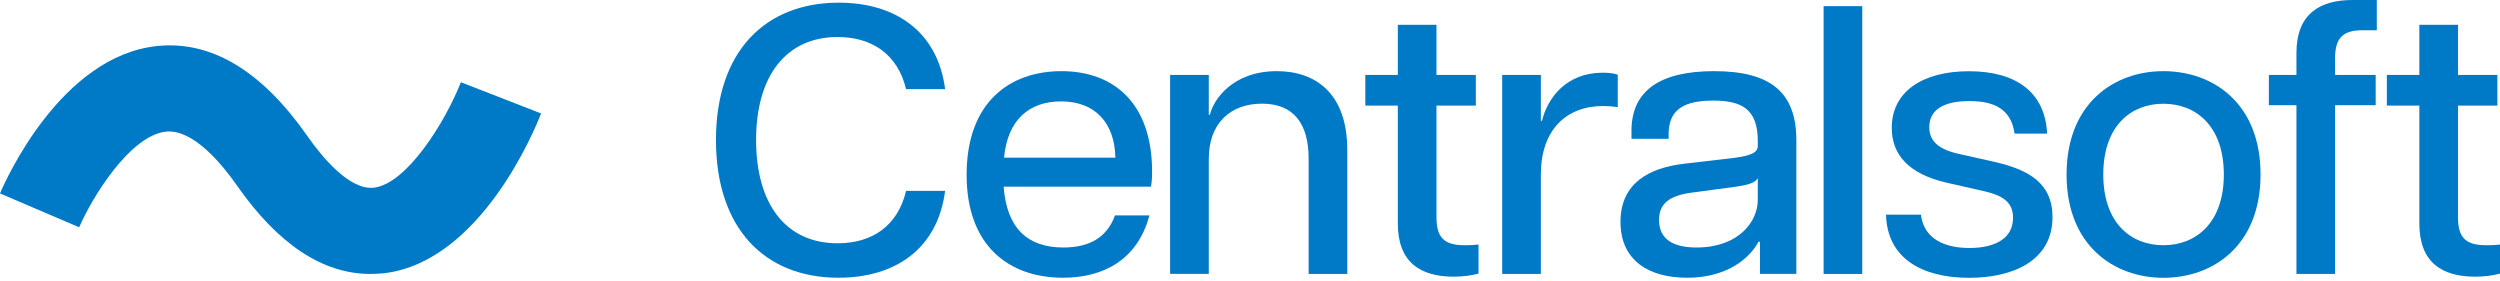
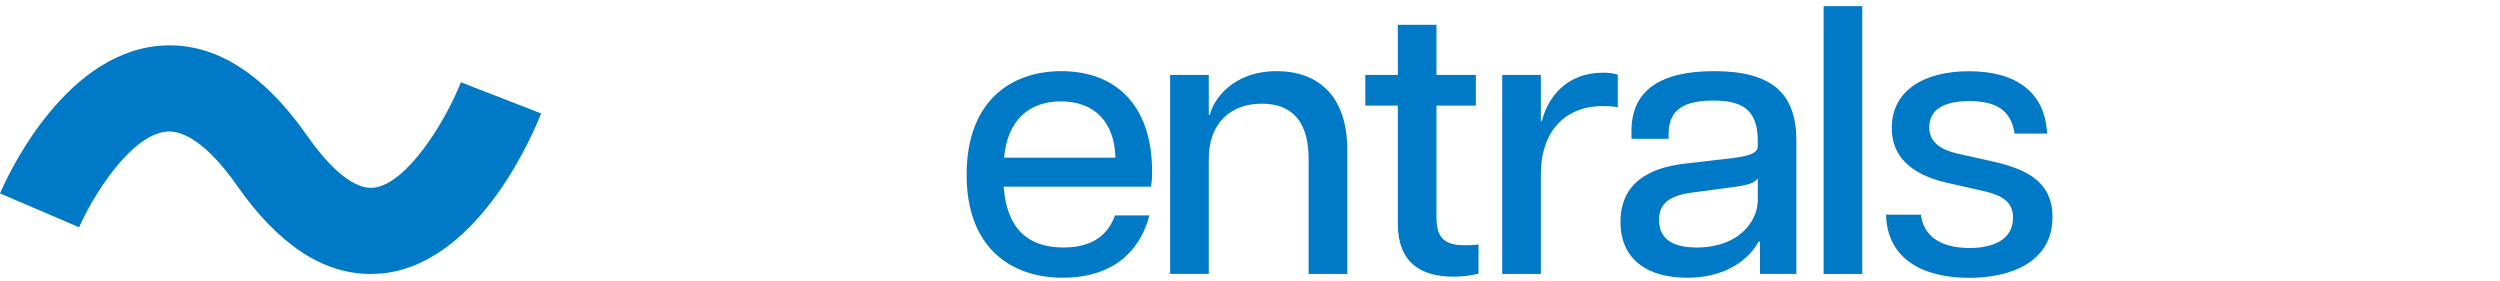
<svg xmlns="http://www.w3.org/2000/svg" width="231" height="26" viewBox="0 0 231 26" fill="none">
-   <path d="M66.156 12.939C66.156 4.736 70.714 0.246 77.505 0.246C82.63 0.246 86.627 2.824 87.329 8.233H83.721C82.944 5.013 80.575 3.421 77.393 3.421C72.656 3.421 69.862 6.992 69.862 12.932C69.862 18.871 72.619 22.48 77.393 22.48C80.575 22.48 82.944 20.889 83.721 17.639H87.329C86.619 23.085 82.63 25.662 77.467 25.662C70.721 25.662 66.156 21.172 66.156 12.939Z" fill="#0079C7" />
  <path d="M89.315 16.152C89.315 9.398 93.342 6.574 98.079 6.574C102.816 6.574 106.454 9.436 106.454 15.868C106.454 16.503 106.417 16.854 106.349 17.25H92.737C93.021 21.105 94.963 22.869 98.251 22.869C100.514 22.869 102.248 22.054 103.025 19.902H106.207C105.109 24.004 101.964 25.663 98.221 25.663C93.275 25.663 89.315 22.764 89.315 16.152ZM103.062 14.568C102.995 11.348 101.187 9.368 98.042 9.368C95.106 9.368 93.096 11.064 92.775 14.568H103.062Z" fill="#0079C7" />
  <path d="M116.607 9.578C113.708 9.578 111.691 11.378 111.691 14.665V25.304H108.12V6.925H111.691V10.601H111.796C112.117 9.219 113.88 6.574 117.982 6.574C121.59 6.574 124.489 8.659 124.489 13.858V25.311H120.918V14.673C120.918 11.386 119.506 9.578 116.607 9.578Z" fill="#0079C7" />
  <path d="M138.804 6.926H142.375V11.169H142.479C143.01 9.01 144.743 6.717 148.098 6.717C148.561 6.717 149.054 6.754 149.48 6.896V9.899C149.024 9.832 148.598 9.795 148.135 9.795C144.706 9.795 142.375 12.021 142.375 16.123V25.312H138.804V6.926Z" fill="#0079C7" />
  <path d="M129.159 20.642V9.757H126.155V6.925H129.159V2.293H132.73V6.925H136.368V9.757H132.73V20.044C132.73 21.845 133.327 22.659 135.307 22.659C135.733 22.659 136.047 22.659 136.615 22.592V25.281C135.942 25.46 135.165 25.565 134.314 25.565C131.243 25.558 129.159 24.25 129.159 20.642Z" fill="#0079C7" />
  <path d="M149.733 20.5C149.733 16.966 152.311 15.517 155.598 15.129L160.155 14.598C161.851 14.389 162.419 14.068 162.419 13.5V13.007C162.419 10.071 160.903 9.294 158.318 9.294C155.665 9.294 154.179 10.071 154.179 12.402V12.827H150.749V12.088C150.749 8.412 153.327 6.574 158.385 6.574C163.585 6.574 165.983 8.517 165.983 12.969V25.304H162.621V22.338H162.479C162.128 23.048 160.395 25.663 155.867 25.663C152.453 25.663 149.733 24.146 149.733 20.5ZM156.764 22.869C160.656 22.869 162.419 20.463 162.419 18.483V16.466C162.173 16.854 161.709 17.101 159.909 17.317L156.442 17.781C154.141 18.065 153.297 18.879 153.297 20.328C153.297 22.062 154.537 22.869 156.764 22.869Z" fill="#0079C7" />
  <path d="M168.501 0.568H172.072V25.312H168.501V0.568Z" fill="#0079C7" />
  <path d="M174.269 19.836H177.489C177.772 22.099 179.715 22.914 181.979 22.914C184.242 22.914 186.006 22.099 186.006 20.119C186.006 18.633 184.982 18.035 183.249 17.647L179.82 16.87C176.353 16.055 174.799 14.292 174.799 11.812C174.799 8.45 177.66 6.582 181.941 6.582C186.327 6.582 188.979 8.562 189.151 12.342H186.147C185.826 10.079 184.272 9.339 181.979 9.339C179.573 9.339 178.266 10.153 178.266 11.745C178.266 13.015 179.08 13.791 180.985 14.217L184.452 14.994C187.418 15.704 189.651 16.907 189.651 20.052C189.651 24.116 185.976 25.67 181.941 25.67C177.518 25.663 174.373 23.825 174.269 19.836Z" fill="#0079C7" />
-   <path d="M190.951 16.122C190.951 9.548 195.337 6.574 199.894 6.574C204.489 6.574 208.874 9.54 208.874 16.122C208.874 22.697 204.489 25.67 199.894 25.67C195.337 25.663 190.951 22.697 190.951 16.122ZM199.894 22.659C202.867 22.659 205.482 20.642 205.482 16.122C205.482 11.602 202.867 9.585 199.894 9.585C196.928 9.585 194.343 11.602 194.343 16.122C194.343 20.642 196.928 22.659 199.894 22.659Z" fill="#0079C7" />
-   <path d="M217.391 0H219.617V2.794H218.273C216.435 2.794 215.762 3.571 215.762 5.372V6.926H219.513V9.72H215.762V25.312H212.191V9.72H209.644V6.926H212.191V4.879C212.199 1.27 214.358 0 217.391 0Z" fill="#0079C7" />
-   <path d="M223.547 20.642V9.757H220.544V6.925H223.547V2.293H227.118V6.925H230.757V9.757H227.118V20.044C227.118 21.845 227.716 22.659 229.696 22.659C230.122 22.659 230.436 22.659 231.003 22.592V25.281C230.331 25.46 229.554 25.565 228.702 25.565C225.632 25.558 223.547 24.25 223.547 20.642Z" fill="#0079C7" />
  <path d="M34.217 25.312C29.824 25.312 25.685 22.57 21.898 17.146C20.523 15.174 17.848 11.917 15.353 12.163C12.013 12.499 8.495 18.267 7.314 21.001L0 17.871C0.553 16.571 5.663 5.17 14.531 4.251C19.522 3.736 24.199 6.545 28.42 12.597C29.735 14.479 32.29 17.602 34.553 17.341C37.572 16.982 41.128 11.312 42.585 7.598L49.996 10.482C49.458 11.879 44.445 24.169 35.502 25.245C35.076 25.282 34.643 25.312 34.217 25.312Z" fill="#0079C7" />
</svg>